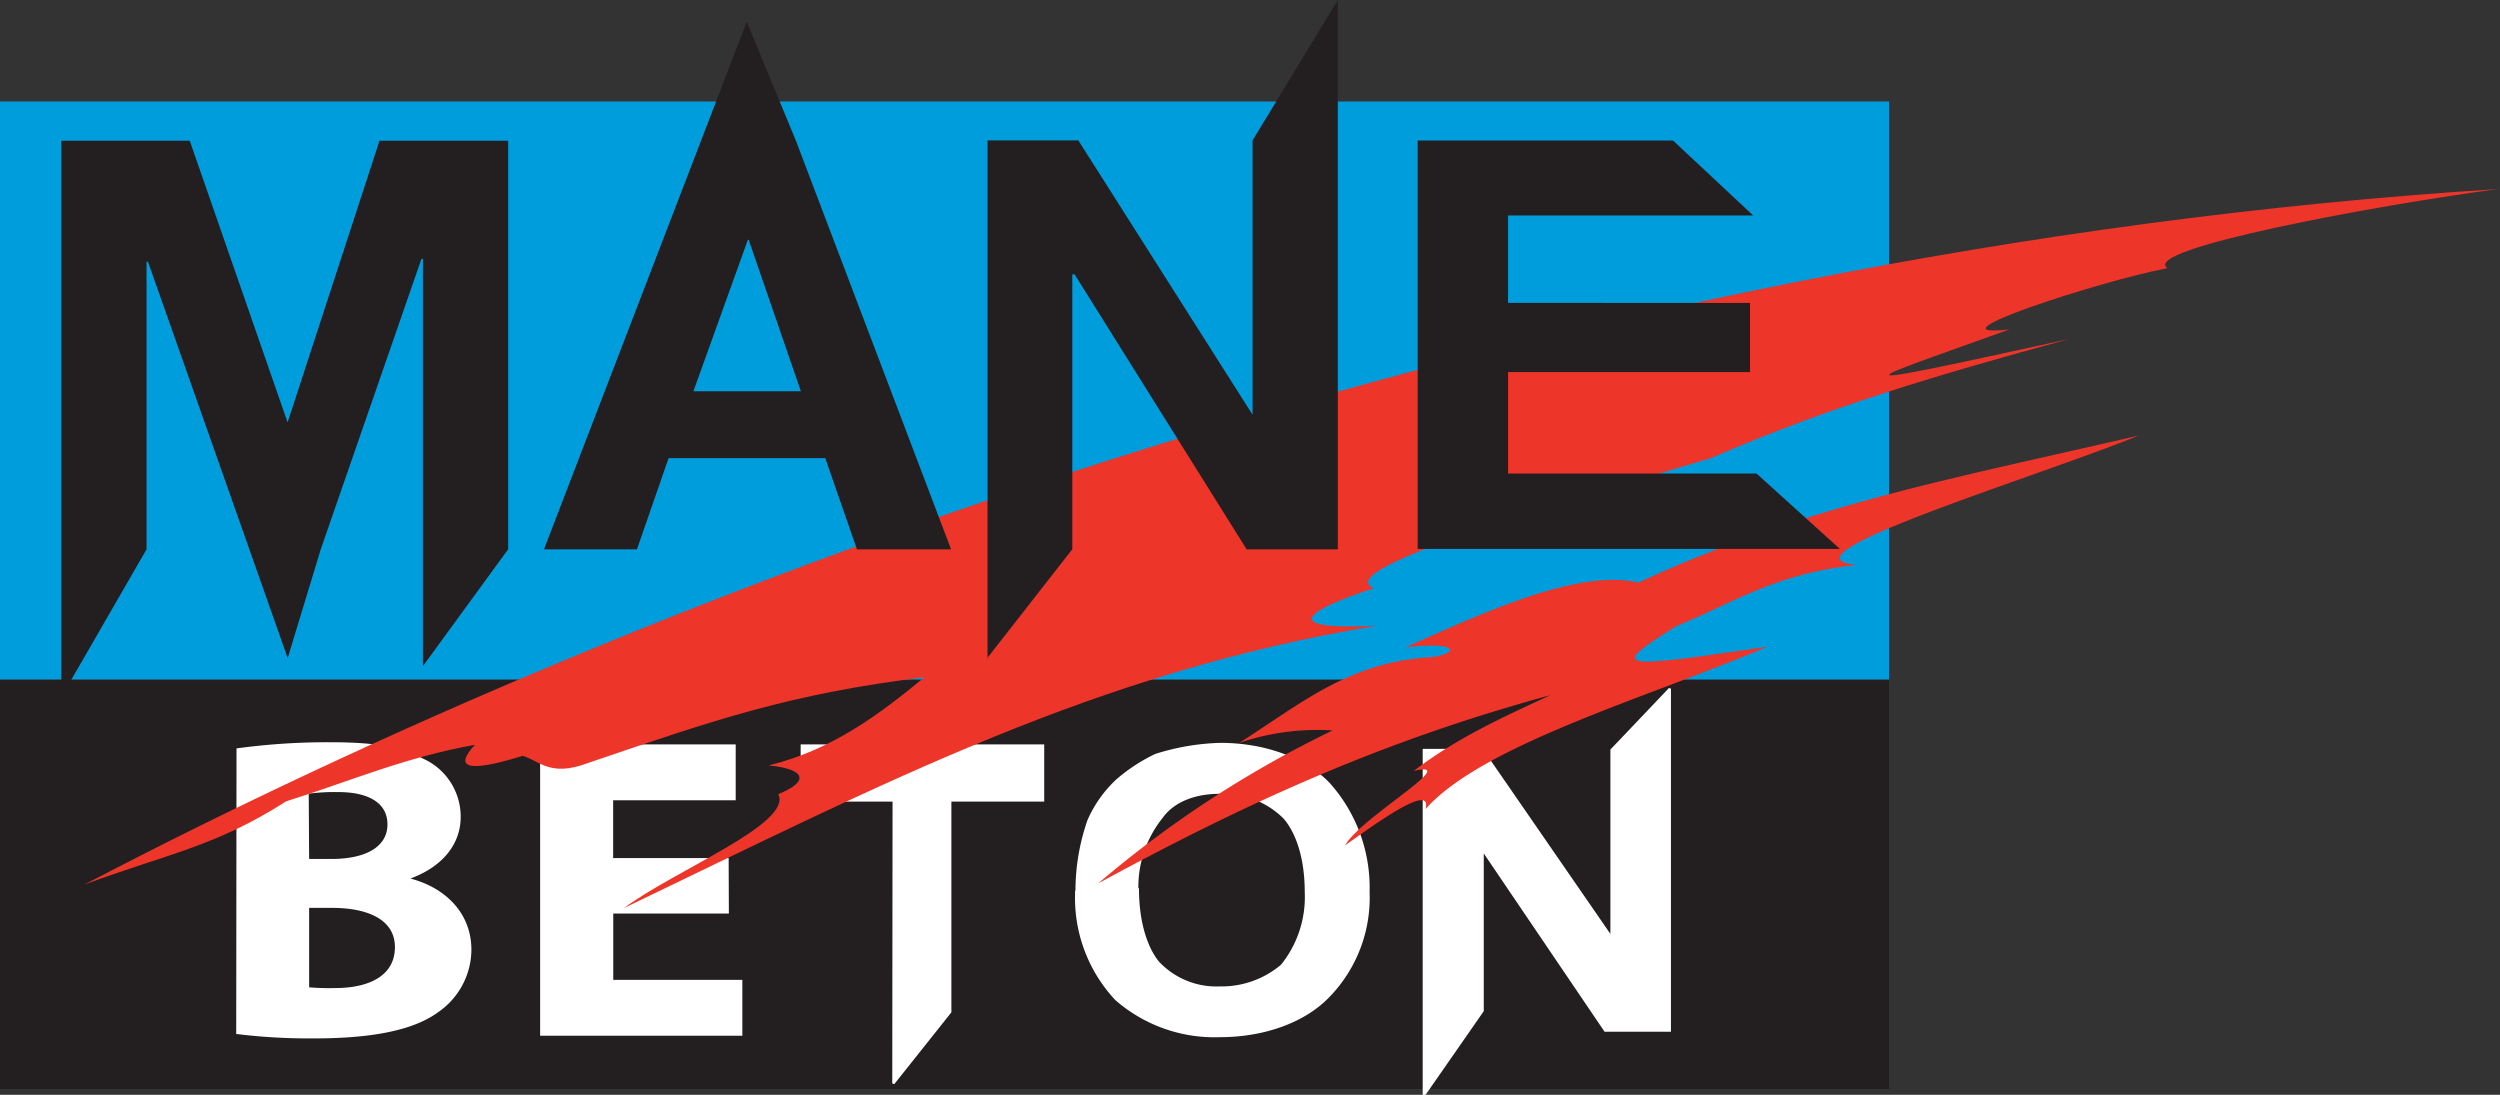
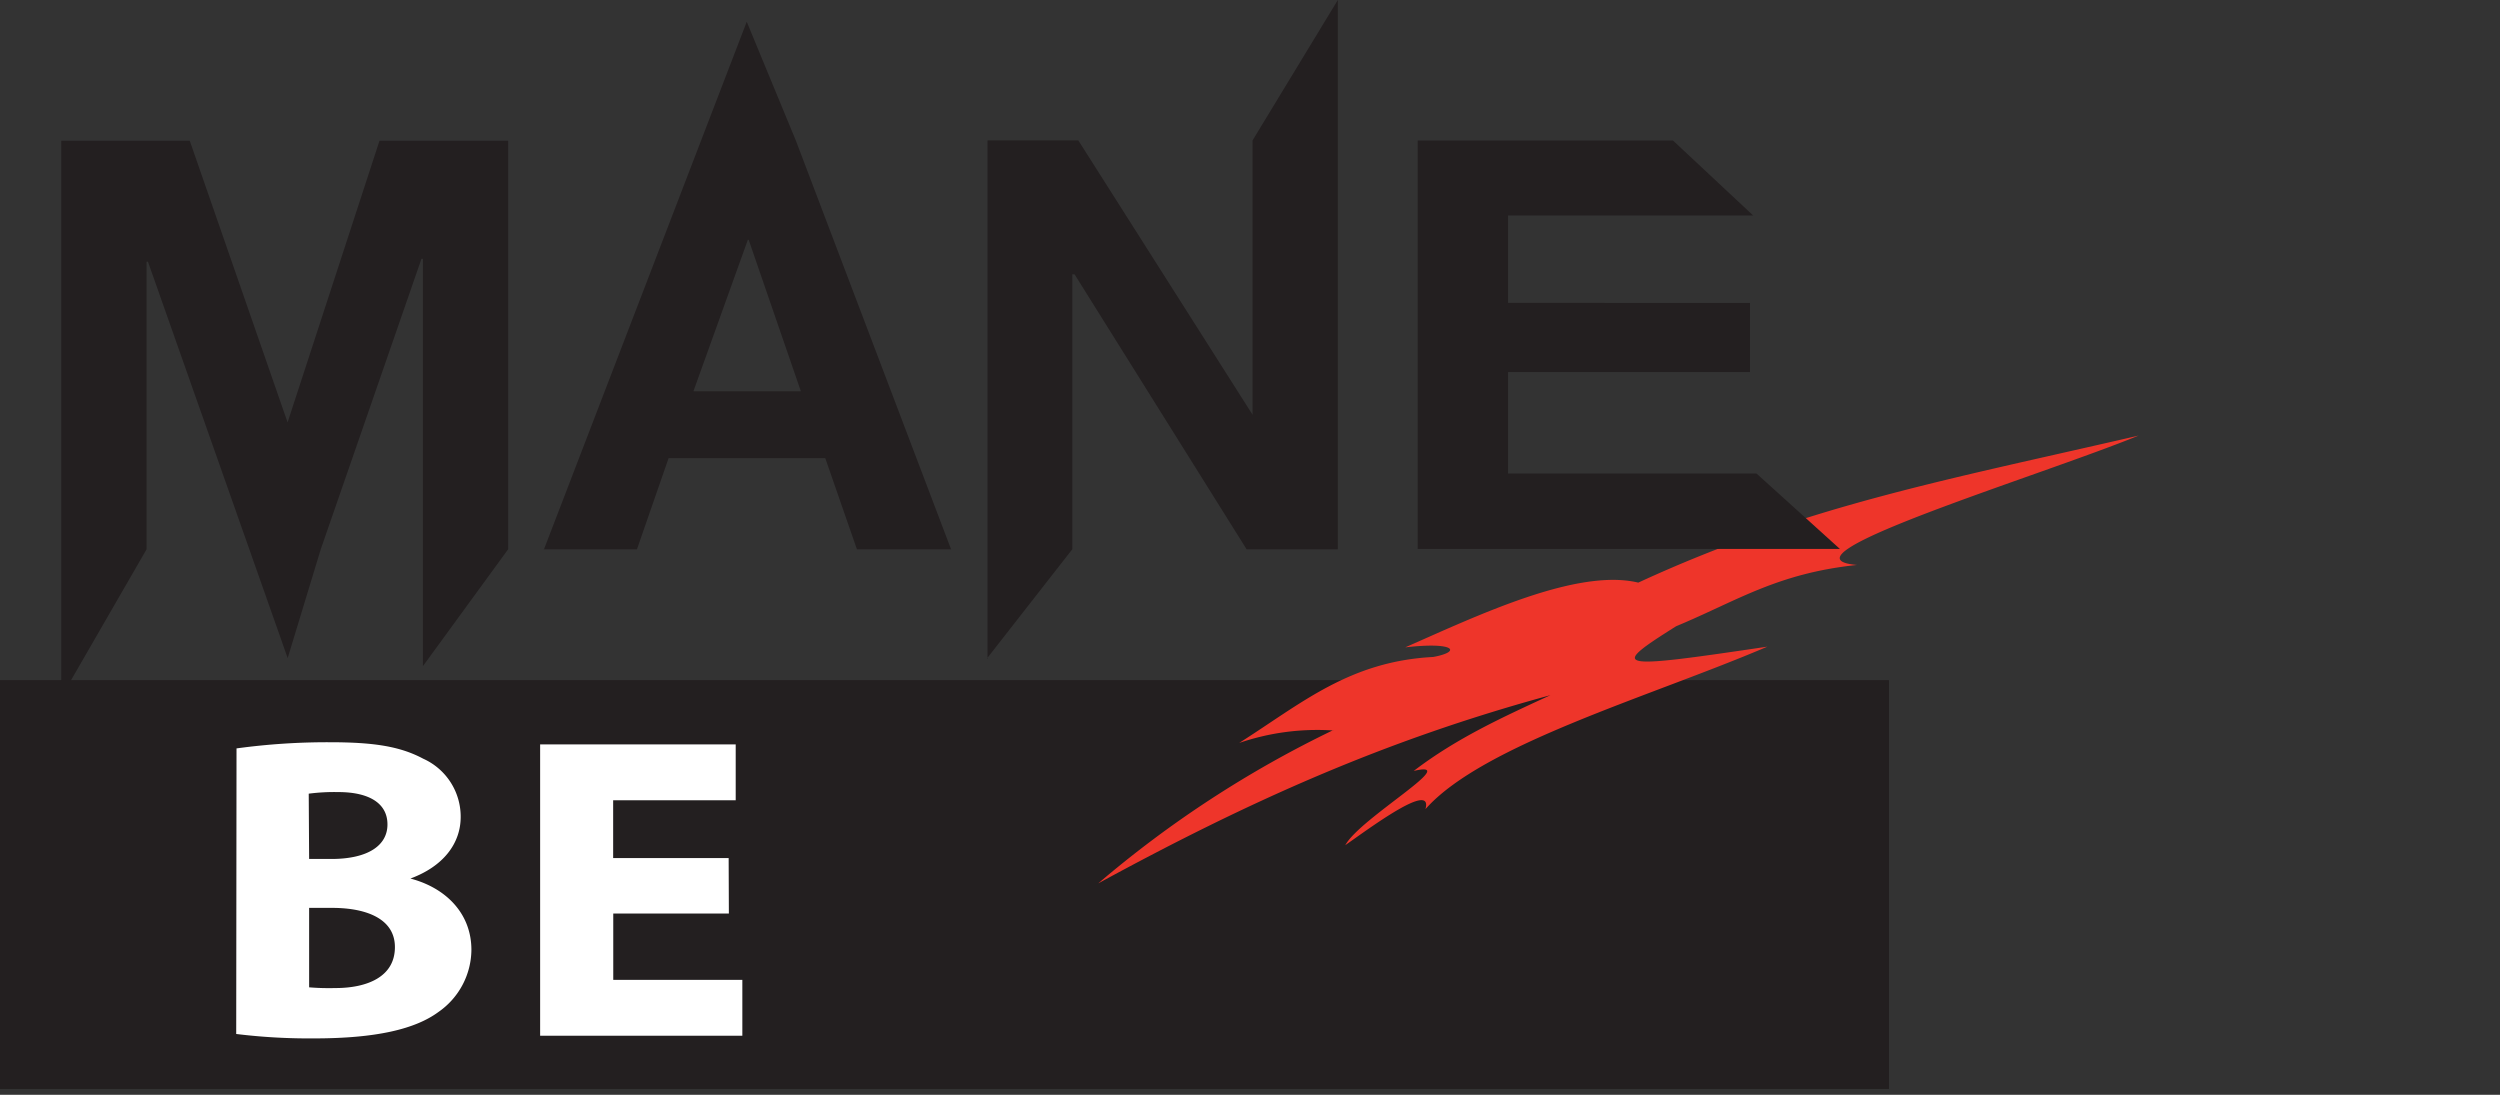
<svg xmlns="http://www.w3.org/2000/svg" id="Layer_1" data-name="Layer 1" viewBox="0 0 244.8 107.2">
  <rect x="0" y="0" width="244.8" height="107.2" fill="#333333" stroke="none" />
  <defs>
    <style>.cls-1{fill:#009ddd;}.cls-1,.cls-2,.cls-3,.cls-5{fill-rule:evenodd;}.cls-2{fill:#231f20;}.cls-3,.cls-4{fill:#fff;stroke:#fff;stroke-miterlimit:2.61;stroke-width:0.22px;}.cls-5{fill:#ee352a;}</style>
  </defs>
  <title>Beton-logo</title>
-   <polygon class="cls-1" points="0 9.94 184.97 9.94 184.97 66.53 0 66.53 0 9.94 0 9.94" />
  <polygon class="cls-2" points="0 106.63 184.97 106.63 184.97 66.6 0 66.6 0 106.63 0 106.63" />
-   <path class="cls-3" d="M282.42,434.34a20.94,20.94,0,0,1,1.17-7,12,12,0,0,1,2.74-3.89,16.71,16.71,0,0,1,3.83-2.52,22.88,22.88,0,0,1,6.33-1.08c4.22,0,8.21,1.37,10.63,3.89A15.24,15.24,0,0,1,311,434.34a13.84,13.84,0,0,1-3.91,10.22c-2.42,2.52-6.41,3.89-10.63,3.89a14.64,14.64,0,0,1-10.17-3.6,14.49,14.49,0,0,1-3.91-10.22v-.29Zm6-.29c0,3.31.86,5.83,2,7.2a7.81,7.81,0,0,0,6,2.45,9.14,9.14,0,0,0,6.1-2.16,10.69,10.69,0,0,0,2.35-7.2c0-3.31-.86-5.83-2.11-7.27a8.51,8.51,0,0,0-6.33-2.45c-2.42,0-4.54.79-5.71,2.45a10.89,10.89,0,0,0-2.35,7.27V434Zm28,20.09v-33.7h5.71l12.67,18.36V420.44l5.71-6v33.48h-6.33l-12-17.71v15.77l-5.71,8.21Z" transform="translate(-177 -347)" />
  <path class="cls-4" d="M200.27,420.38a65.6,65.6,0,0,1,9-.59c4.24,0,6.84.38,9.12,1.6A6.11,6.11,0,0,1,222,427c0,2.48-1.6,4.79-5.06,6v.08c3.51.84,6.11,3.32,6.11,6.93a7.37,7.37,0,0,1-3.19,6c-2.23,1.64-6,2.56-12.09,2.56a58.37,58.37,0,0,1-7.53-.42Zm6.89,10.84h2.28c3.7,0,5.61-1.39,5.61-3.49s-1.78-3.28-4.93-3.28a19.62,19.62,0,0,0-3,.17Zm0,12.56a23.81,23.81,0,0,0,2.69.08c3.15,0,5.93-1.13,5.93-4.12,0-2.81-2.78-3.95-6.25-3.95h-2.37Z" transform="translate(-177 -347)" />
  <path class="cls-4" d="M248.26,436.34H236.94v6.72h12.64v5.25H230V420h18.93v5.25h-12v5.88h11.31Z" transform="translate(-177 -347)" />
-   <path class="cls-4" d="M264.51,425.38h-9V420h23.63v5.38h-9.09v20.71l-5.57,7Z" transform="translate(-177 -347)" />
-   <path class="cls-5" d="M421.8,365.5c-93.38,5.83-181.37,39.24-236.52,68.11,8.06-3,12.74-3.67,19.73-8.14,6.34-2,11.66-4.32,18.5-5.54-3,3.24,1.87,1.95,4.68,1.08,1.66.5,2.66,2.09,6.34.72,12.67-4.32,19.8-6.77,33-8.42-4.46,3.67-9.07,7.13-15.26,8.64,3.67.36,4,1.58.94,2.81,1.44,2.88-10.08,7.42-15.12,11.16,25.63-12.31,46.22-23.11,73.73-27.65-10.22.5-6.48-1.66-.29-3.67-4.54-1.87,19.3-8.64,33-12.74,11.52-5,22.39-8.21,35.06-11.66-24.34,5.33-20.66,4.39-5.83-.94-8.57.94,8.86-4.75,15.48-6-2.81-1.87,20.52-6.19,32.62-7.78Z" transform="translate(-177 -347)" />
  <path class="cls-5" d="M307.54,418.5a106.6,106.6,0,0,0-23,15c14.69-8,28-14,44.28-18.43-4.68,2.16-9.14,4.18-13.39,7.42,4.9-1.15-5.26,4.61-6.7,7.27,2.38-1.66,8.64-6.34,7.85-3.53,5.62-6.34,22-11,33.48-15.91-15,2.23-15.55,2.16-8.93-2,5.9-2.45,9.86-5.18,17.71-6-8.57-.72,17.71-8.64,27.58-12.67-18.65,4.32-32.62,6.84-49,14.4-6-1.44-15.77,3.24-22.82,6.34,4.9-.57,5.54.43,2.74.94-8.21.43-12.89,4.54-19,8.42a23.6,23.6,0,0,1,9.22-1.22Z" transform="translate(-177 -347)" />
  <path class="cls-2" d="M183,415.26l8.35-14.47V372.63h.14l13.68,38.81,3.24-10.66,9.86-28.44h.14v39.89l8.35-11.45v-40h-12.6l-9,27.58-9.58-27.58H183v54.5Zm47.23-14.47h9.14l3.1-8.93h15.34l3.1,8.93h9.22l-15.19-40-4.82-11.66-19.87,51.7Zm19.94-30.31h.14l5.11,14.83H244.9l5.33-14.83Zm23.47,41L282,400.78V373.86h.22l16.85,26.93H308V347l-8.35,13.75v26.86l-17.06-26.86H273.7v50.76Zm42.12-10.73h41.4L349,393.37H324.67v-9.94h23.69v-6.77H324.67V368.1h24l-7.85-7.34h-25v40Z" transform="translate(-177 -347)" />
</svg>